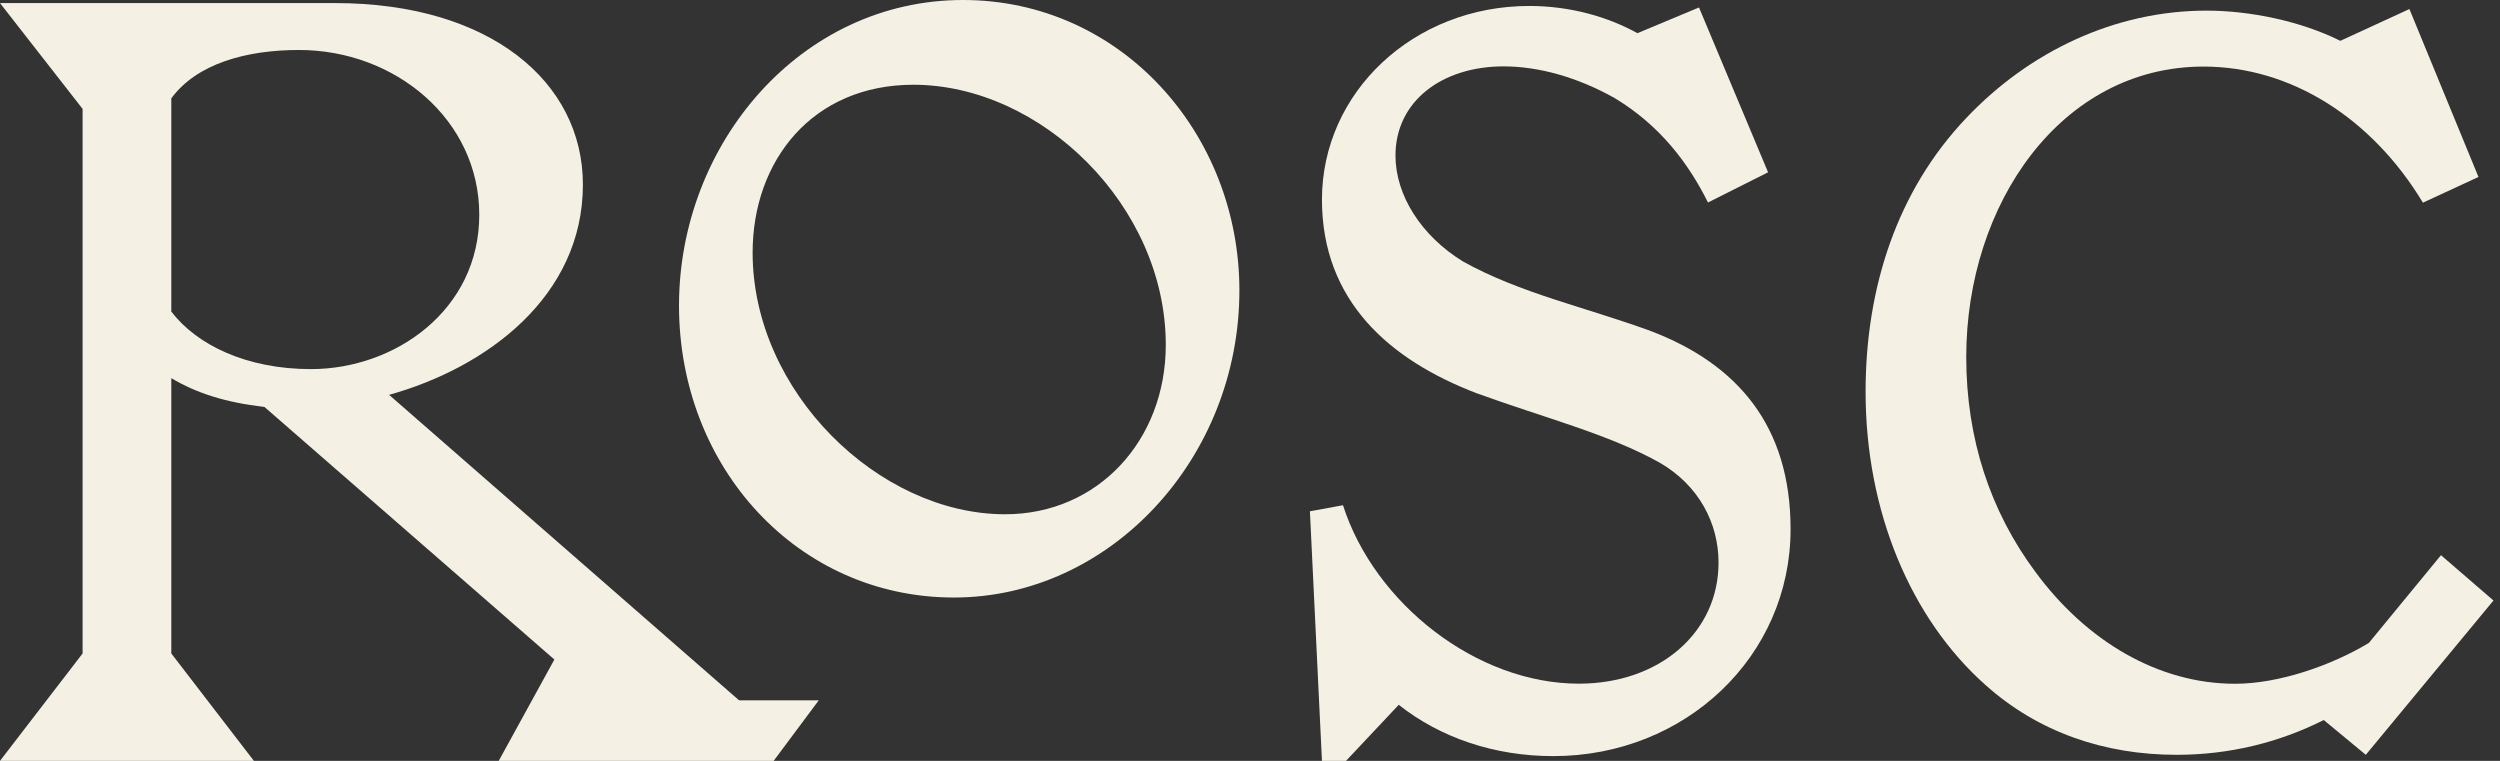
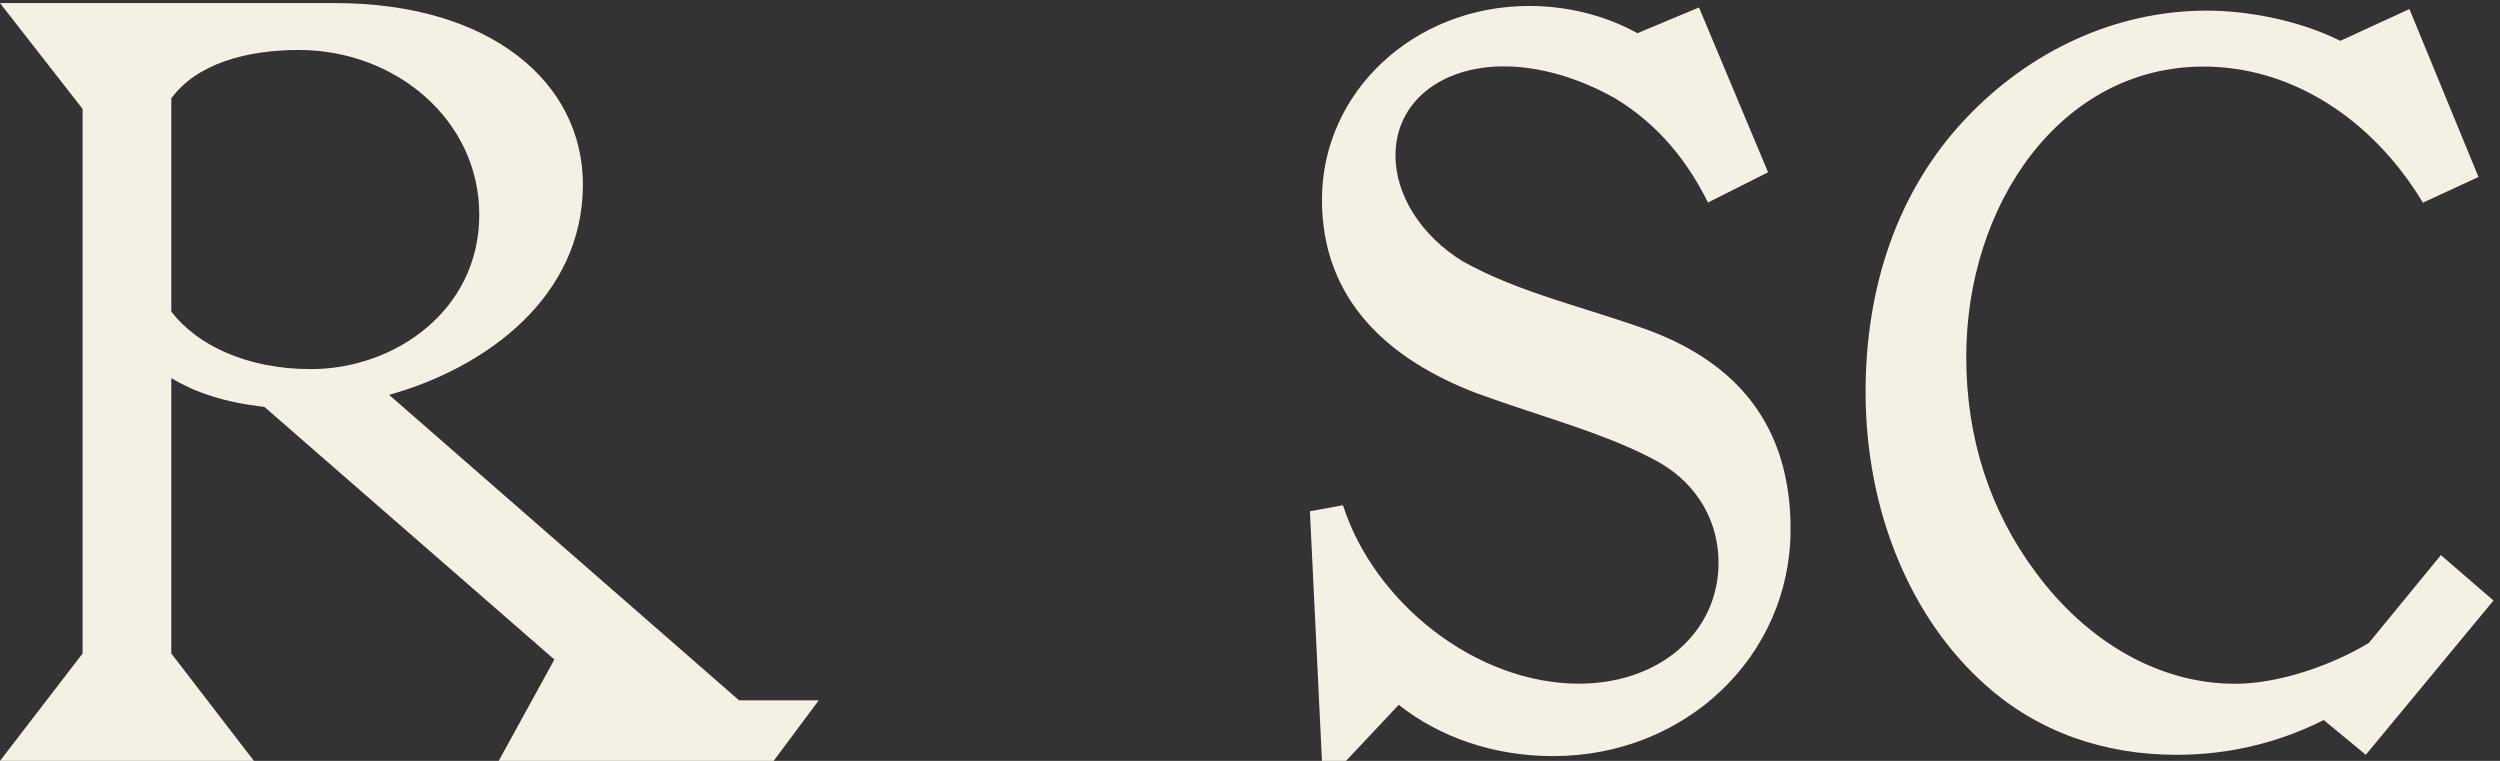
<svg xmlns="http://www.w3.org/2000/svg" width="207" height="63" viewBox="0 0 207 63" fill="none">
  <rect x="0" y="0" width="207" height="63" fill="#333333" stroke="none" />
  <g clip-path="url(#clip0_520_44786)">
-     <path d="M79.736 0C66.296 0 56.222 11.904 56.222 25.305C56.222 38.706 66.051 49.475 78.985 49.475C91.919 49.475 102.622 37.95 102.622 24.047C102.622 11.024 92.793 0 79.736 0ZM83.217 42.581C72.767 42.581 62.317 32.438 62.317 20.92C62.317 13.278 67.293 7.017 75.627 7.017C86.2 7.017 96.527 17.037 96.527 28.555C96.527 36.444 90.93 42.581 83.217 42.581Z" fill="#F5F0E4" />
    <path d="M61.198 57.99L32.217 32.693C40.305 30.439 48.264 24.549 48.264 15.285C48.264 6.762 40.55 0.255 27.739 0.255H0L6.839 9.017V54.107L0 63H21.023L14.184 54.107V31.311C16.292 32.562 18.661 33.318 21.897 33.696L45.902 54.609L41.294 63H64.057L67.791 57.99H61.198ZM14.184 25.799V8.144C16.292 5.265 20.402 4.138 24.757 4.138C32.715 4.138 39.684 9.897 39.684 17.786C39.684 25.675 32.715 30.562 25.746 30.562C20.402 30.562 16.292 28.555 14.184 25.799Z" fill="#F5F0E4" />
-     <path d="M202.105 45.963L206.46 49.722L195.888 62.498L192.407 59.619C188.673 61.495 184.571 62.498 180.216 62.498C174.244 62.498 168.77 60.622 164.422 56.739C158.205 51.227 154.471 42.334 154.471 32.446C154.471 23.807 157.085 15.787 162.805 9.773C168.026 4.261 175.118 0.88 182.708 0.88C186.312 0.88 190.544 1.76 193.779 3.381L199.499 0.749L205.218 14.652L200.618 16.782C196.386 9.765 189.67 5.512 182.455 5.512C170.64 5.512 162.805 16.906 162.805 29.558C162.805 36.321 164.798 42.334 168.524 47.344C172.756 53.103 178.721 56.616 185.07 56.616C188.673 56.616 193.028 55.111 196.141 53.235L202.113 45.97L202.105 45.963Z" fill="#F5F0E4" />
+     <path d="M202.105 45.963L206.46 49.722L195.888 62.498L192.407 59.619C188.673 61.495 184.571 62.498 180.216 62.498C174.244 62.498 168.77 60.622 164.422 56.739C158.205 51.227 154.471 42.334 154.471 32.446C154.471 23.807 157.085 15.787 162.805 9.773C168.026 4.261 175.118 0.88 182.708 0.88C186.312 0.88 190.544 1.76 193.779 3.381L199.499 0.749L205.218 14.652L200.618 16.782C196.386 9.765 189.67 5.512 182.455 5.512C170.64 5.512 162.805 16.906 162.805 29.558C162.805 36.321 164.798 42.334 168.524 47.344C172.756 53.103 178.721 56.616 185.07 56.616C188.673 56.616 193.028 55.111 196.141 53.235L202.105 45.963Z" fill="#F5F0E4" />
    <path d="M115.806 58.368L111.451 63H109.458L108.461 42.334L111.198 41.833C113.812 49.977 122.269 56.608 130.726 56.608C137.442 56.608 142.295 52.347 142.295 46.588C142.295 43.33 140.677 40.204 137.442 38.32C133.21 35.943 127.743 34.561 122.269 32.561C115.055 29.805 109.458 24.919 109.458 16.528C109.458 7.635 117.048 0.494 126.624 0.494C129.982 0.494 133.095 1.374 135.579 2.748L140.677 0.618L146.397 14.266L141.421 16.767C139.803 13.509 137.442 10.383 133.708 8.129C130.595 6.376 127.368 5.496 124.5 5.496C119.402 5.496 115.545 8.376 115.545 12.884C115.545 16.142 117.661 19.523 121.142 21.654C125.873 24.286 131.216 25.413 136.691 27.412C143.905 30.168 148.26 35.302 148.26 43.817C148.26 54.339 139.55 62.606 128.61 62.606C123.757 62.606 119.279 61.101 115.798 58.345L115.806 58.368Z" fill="#F5F0E4" />
  </g>
  <defs>
    <clipPath id="clip0_520_44786">
      <rect width="207" height="63" fill="white" />
    </clipPath>
  </defs>
</svg>